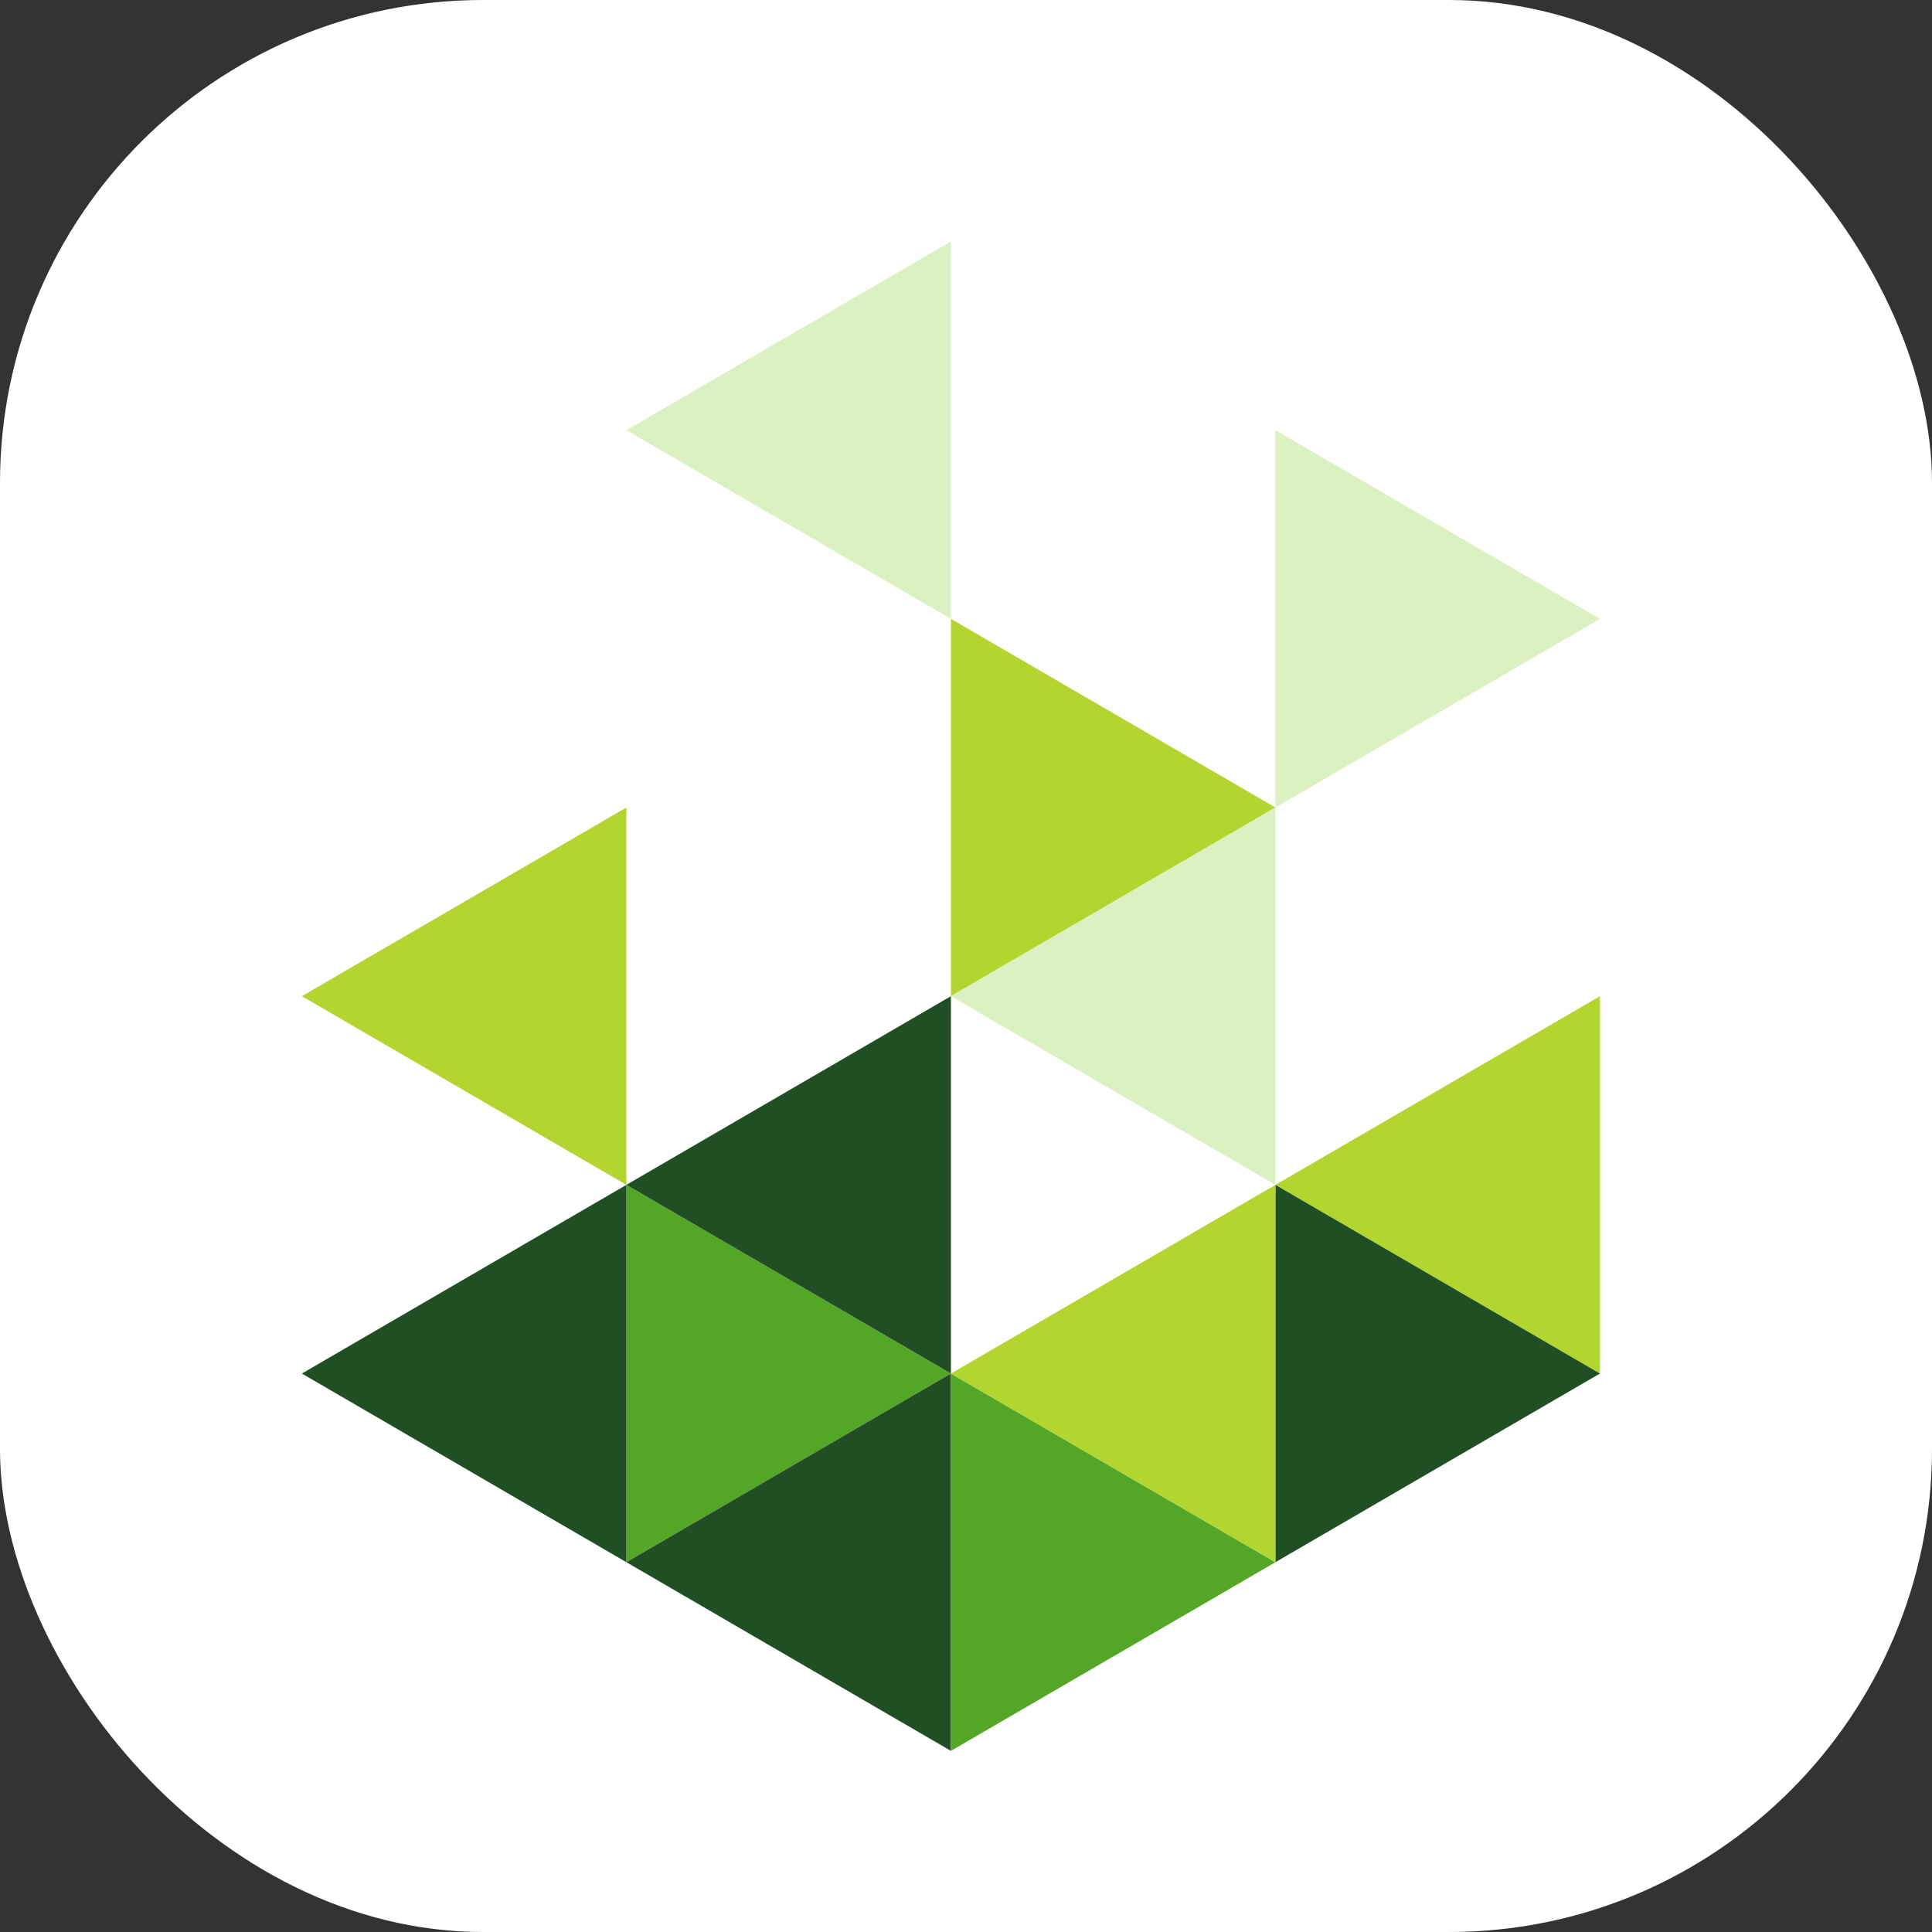
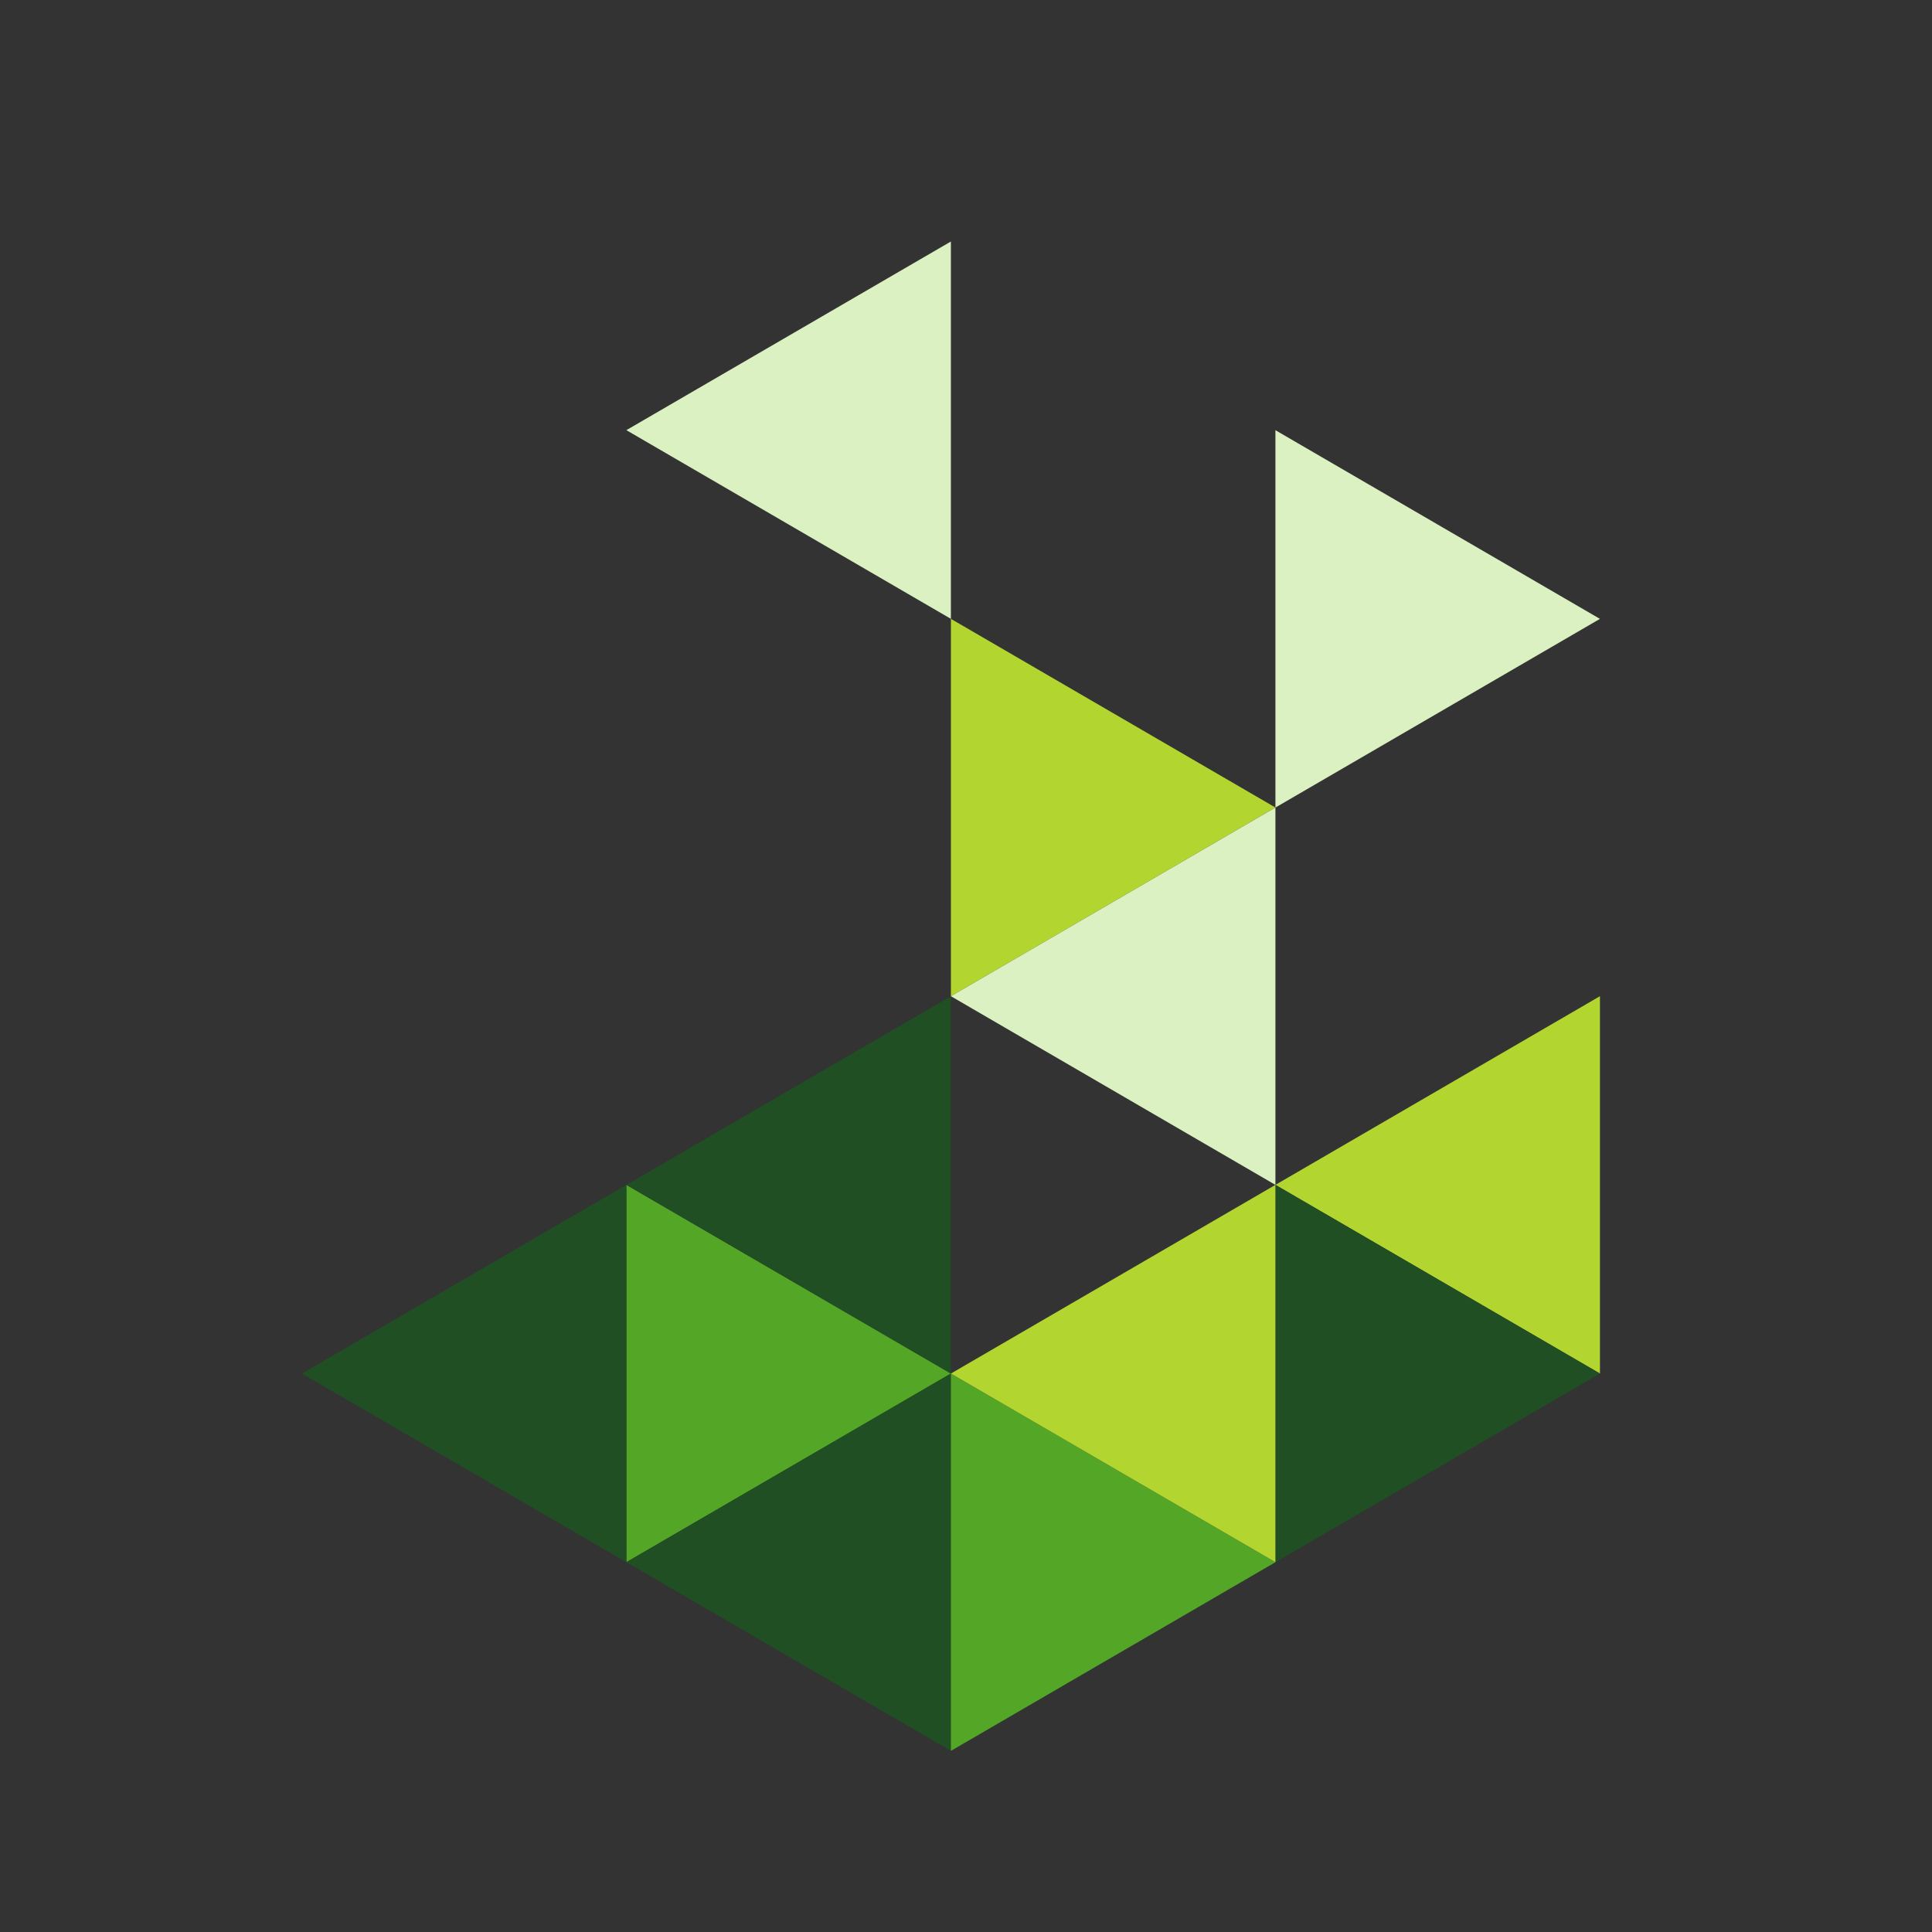
<svg xmlns="http://www.w3.org/2000/svg" fill="none" viewBox="0 0 256 256" height="256" width="256">
  <rect x="0" y="0" width="256" height="256" fill="#333333" stroke="none" />
-   <rect fill="#fff" rx="64" height="256" width="256" />
  <path fill="#DBF1C1" d="M169 107.003l43-24.999L169 57.002v50.001z" clip-rule="evenodd" fill-rule="evenodd" />
  <path fill="#53A626" d="M82.998 157.001l43 25.001-43 24.998V157.001z" clip-rule="evenodd" fill-rule="evenodd" />
  <path fill="#1F4F22" d="M125.998 132l-43 25 43 25V132z" clip-rule="evenodd" fill-rule="evenodd" />
  <path fill="#1F4F22" d="M82.998 206.999l43 24.998V181.999l-43 25z" clip-rule="evenodd" fill-rule="evenodd" />
  <path fill="#1F4F22" d="M40 182.001V182.002L82.998 207V157.001L40 182.001z" clip-rule="evenodd" fill-rule="evenodd" />
  <path fill="#B2D530" d="M169 157l43 25V132l-43 25z" clip-rule="evenodd" fill-rule="evenodd" />
  <path fill="#B2D530" d="M126 82l43 25-43 25V82z" clip-rule="evenodd" fill-rule="evenodd" />
-   <path fill="#B2D530" d="M40 131.998V132l42.998 25V107L40 131.998z" clip-rule="evenodd" fill-rule="evenodd" />
  <path fill="#53A626" d="M126 232l42.998-24.998L126 182v50z" clip-rule="evenodd" fill-rule="evenodd" />
  <path fill="#1F4F22" d="M169 207l43-25-43-25v50z" clip-rule="evenodd" fill-rule="evenodd" />
  <path fill="#DBF1C1" d="M125.998 32l-43 24.998 43 25.002V32z" clip-rule="evenodd" fill-rule="evenodd" />
  <path fill="#DBF1C1" d="M169 107.002l-43 25 43 25v-50z" clip-rule="evenodd" fill-rule="evenodd" />
  <path fill="#B2D530" d="M169 157l-43 25.002L169 207V157z" clip-rule="evenodd" fill-rule="evenodd" />
</svg>